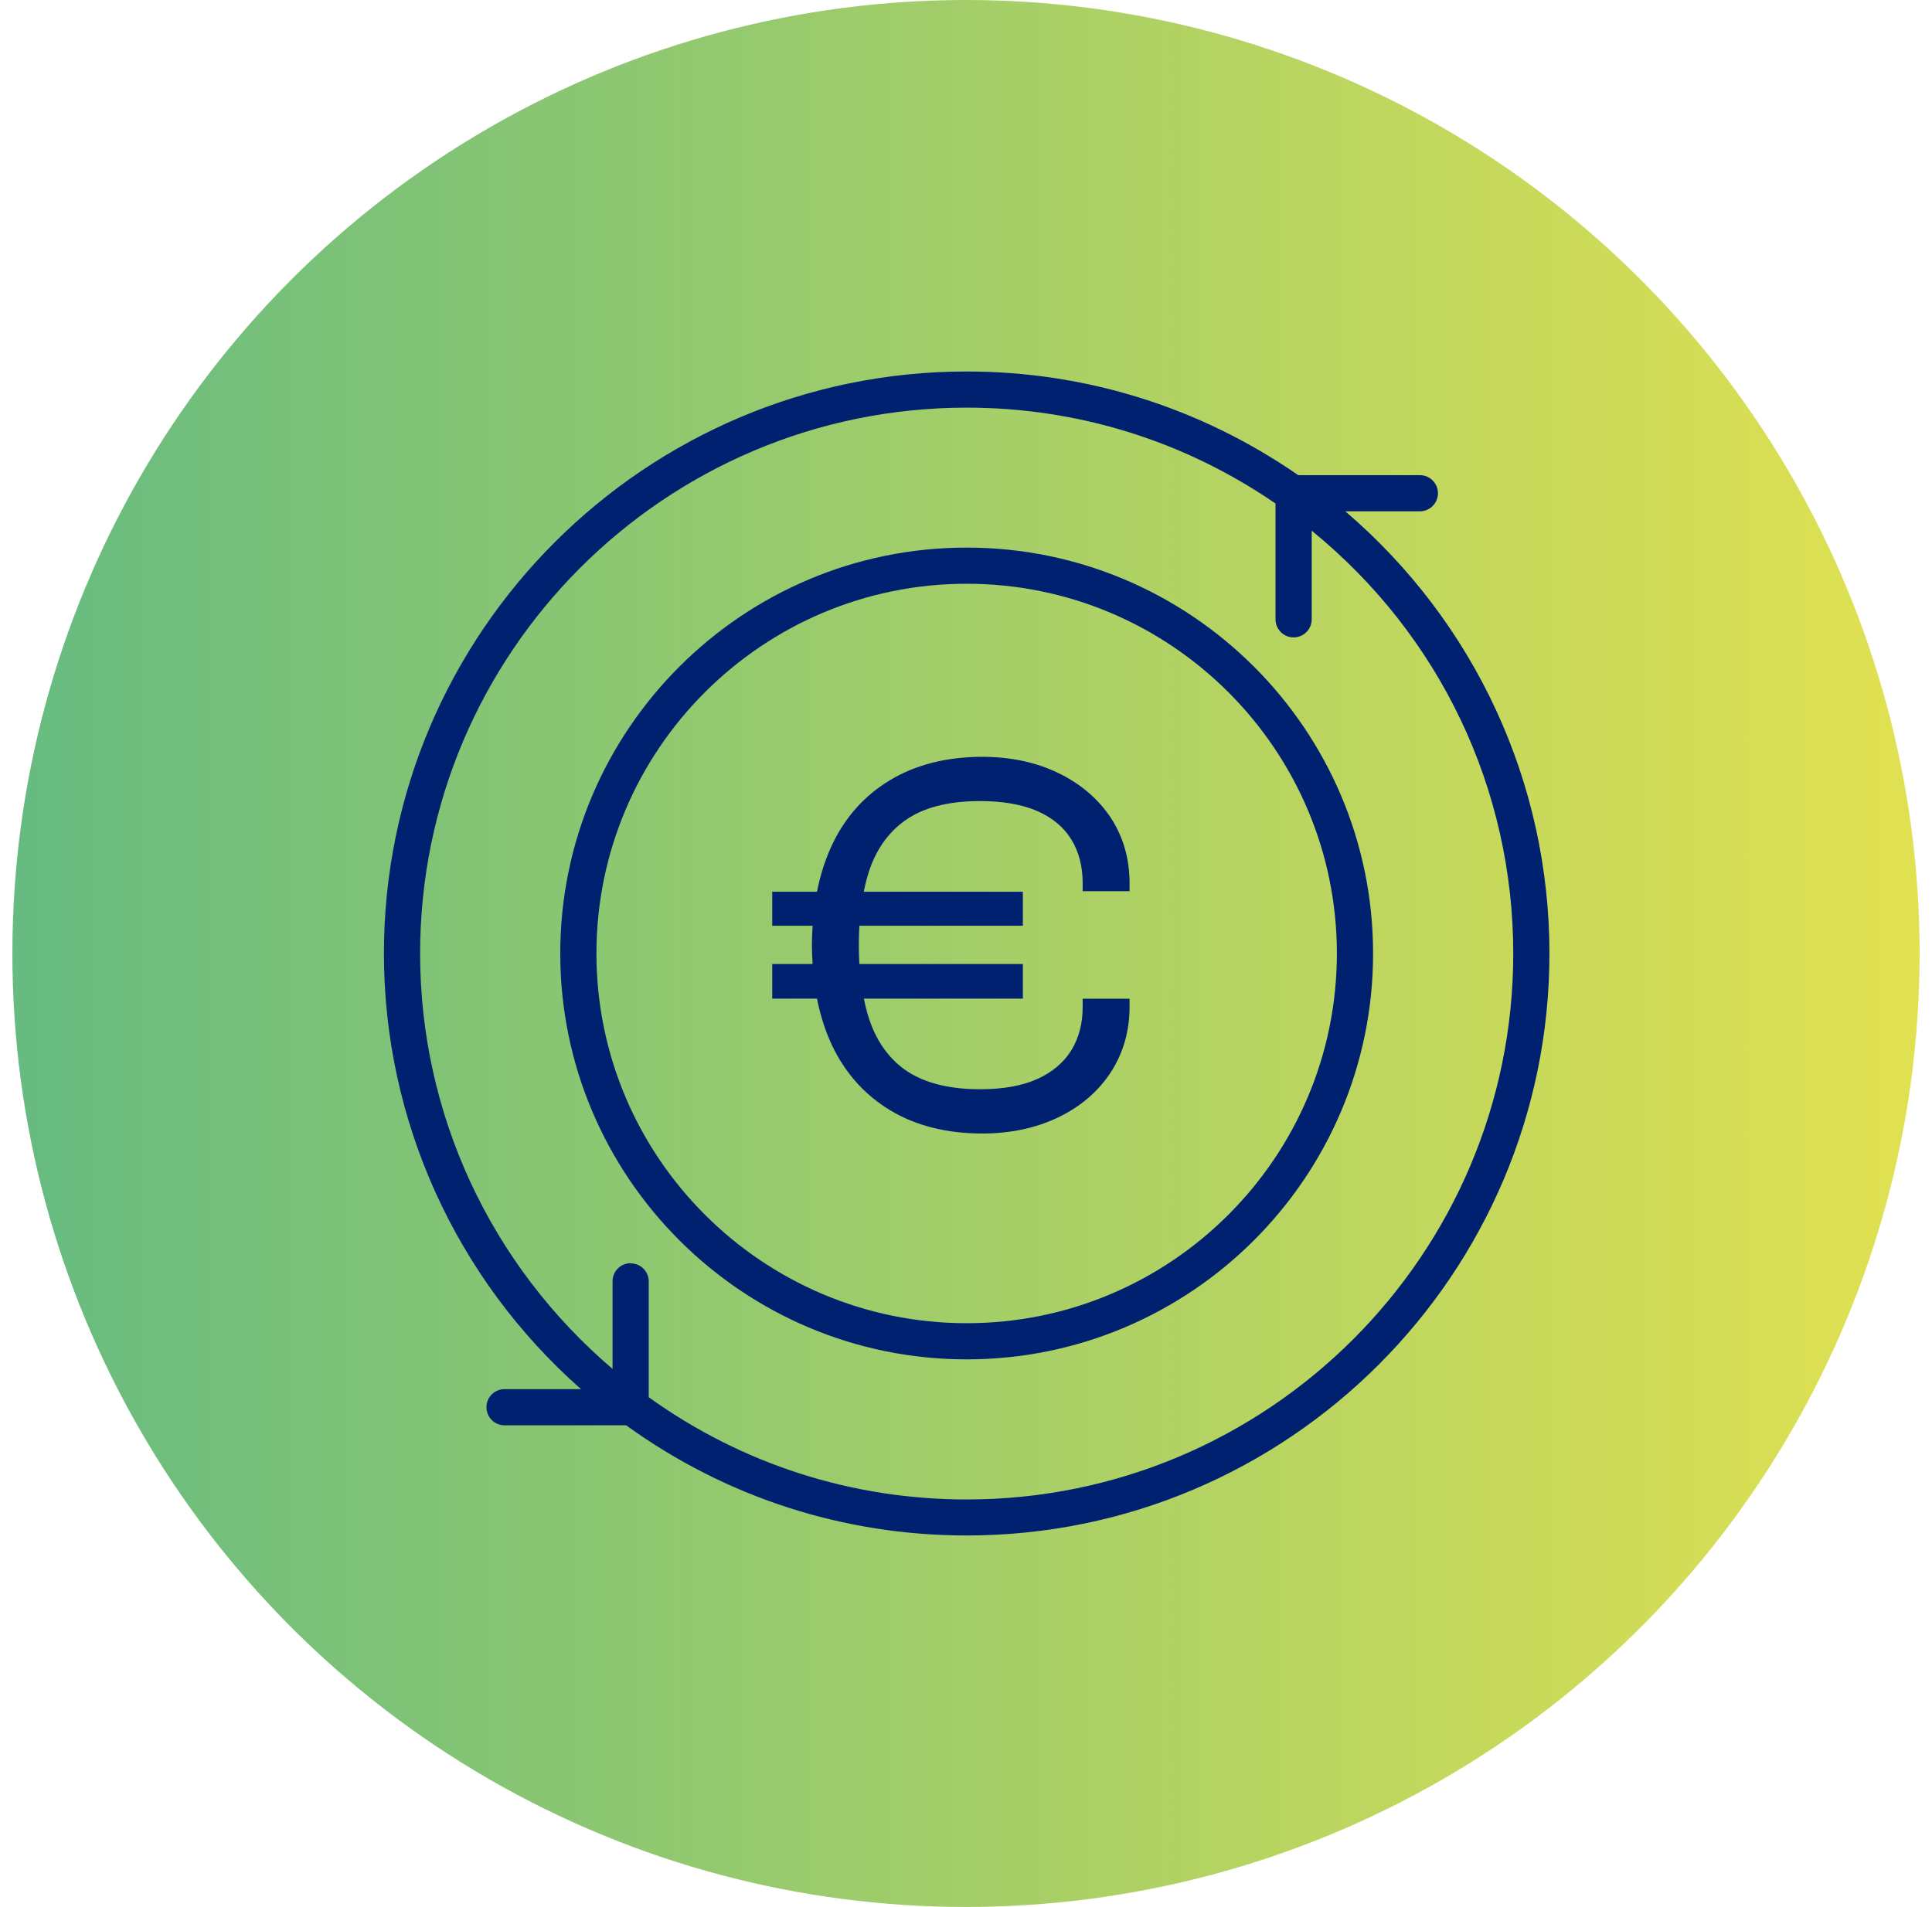
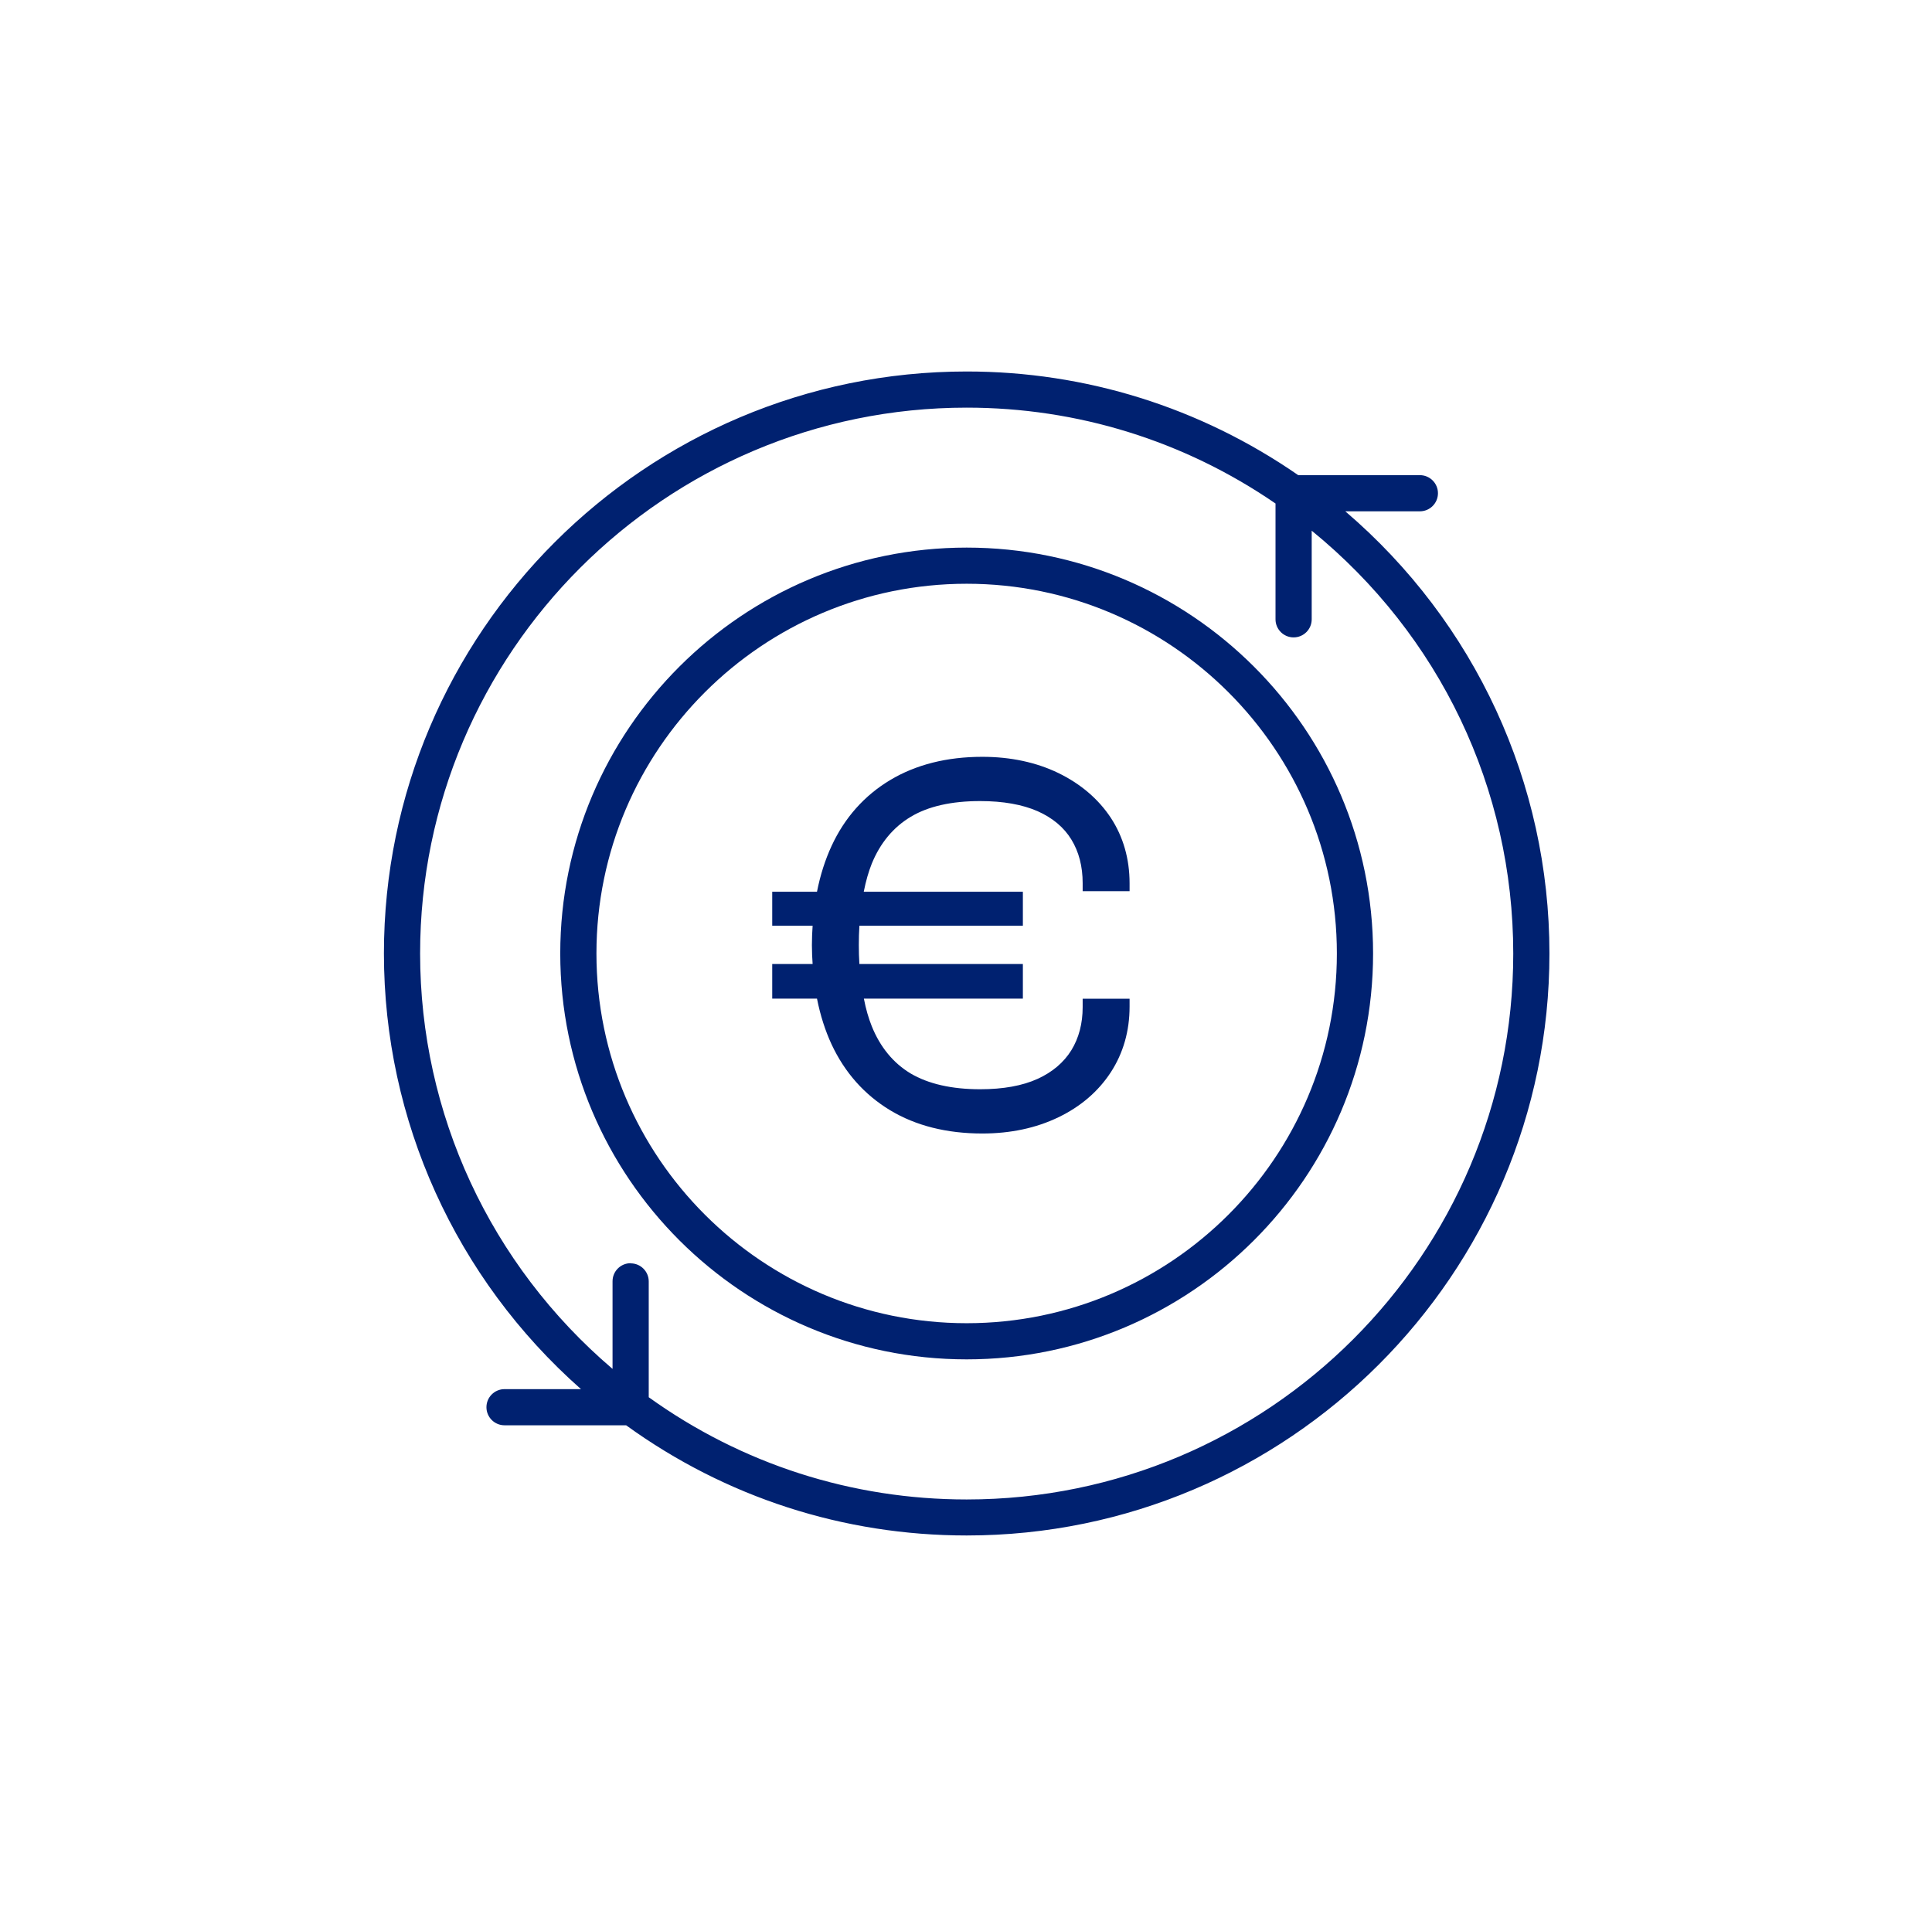
<svg xmlns="http://www.w3.org/2000/svg" width="78" height="77" viewBox="0 0 78 77" fill="none">
-   <circle cx="39" cy="38.5" r="38.5" fill="url(#paint0_linear_3916_7499)" />
  <path d="M54.313 20.646H57.324C57.727 20.646 58.054 20.319 58.054 19.916C58.054 19.513 57.727 19.186 57.324 19.186H52.413C48.456 16.448 43.832 15 39.028 15C26.057 15 15.5 25.544 15.5 38.5C15.5 45.232 18.393 51.619 23.456 56.091H20.369C19.966 56.091 19.639 56.418 19.639 56.821C19.639 57.224 19.966 57.551 20.369 57.551H25.279C29.307 60.465 34.065 62 39.028 62C51.998 62 62.555 51.456 62.555 38.5C62.555 31.616 59.556 25.13 54.313 20.646ZM25.46 51.006C25.057 51.006 24.73 51.333 24.73 51.736V55.274C19.791 51.065 16.961 44.969 16.961 38.5C16.961 26.344 26.858 16.46 39.028 16.46C43.499 16.46 47.807 17.797 51.496 20.331V25.007C51.496 25.41 51.823 25.737 52.226 25.737C52.63 25.737 52.957 25.41 52.957 25.007V21.428C58.13 25.644 61.094 31.85 61.094 38.506C61.094 50.662 51.198 60.546 39.028 60.546C34.398 60.546 29.956 59.122 26.191 56.418V51.742C26.191 51.339 25.864 51.012 25.46 51.012V51.006Z" fill="#002170" />
  <path d="M39.027 54.889C48.075 54.889 55.435 47.538 55.435 38.5C55.435 29.462 48.075 22.111 39.027 22.111C29.978 22.111 22.619 29.462 22.619 38.5C22.619 47.538 29.978 54.889 39.027 54.889ZM24.08 38.5C24.08 30.268 30.785 23.571 39.027 23.571C47.269 23.571 53.973 30.268 53.973 38.5C53.973 46.732 47.269 53.429 39.027 53.429C30.785 53.429 24.08 46.732 24.08 38.5Z" fill="#002170" />
  <path d="M33.574 42.172C34.106 43.311 34.901 44.204 35.935 44.829C36.97 45.454 38.221 45.769 39.659 45.769C40.799 45.769 41.834 45.547 42.728 45.115C43.628 44.683 44.341 44.07 44.844 43.299C45.346 42.529 45.604 41.635 45.604 40.648V40.327H43.71V40.666C43.71 41.326 43.558 41.91 43.254 42.406C42.95 42.896 42.494 43.288 41.892 43.562C41.278 43.842 40.501 43.982 39.571 43.982C38.42 43.982 37.479 43.766 36.766 43.346C36.064 42.925 35.532 42.277 35.193 41.431C35.065 41.11 34.959 40.748 34.877 40.322H41.296V38.926H34.696C34.679 38.669 34.673 38.418 34.673 38.161C34.673 37.904 34.679 37.642 34.696 37.379H41.296V36.007H34.872C34.959 35.569 35.065 35.201 35.193 34.88C35.532 34.045 36.064 33.403 36.766 32.983C37.473 32.556 38.42 32.346 39.571 32.346C40.501 32.346 41.278 32.486 41.892 32.755C42.494 33.023 42.956 33.409 43.254 33.899C43.558 34.395 43.71 34.985 43.71 35.662V35.983H45.604V35.662C45.604 34.676 45.346 33.782 44.844 33.018C44.341 32.259 43.628 31.651 42.728 31.213C41.834 30.781 40.799 30.559 39.659 30.559C38.227 30.559 36.976 30.875 35.935 31.5C34.895 32.124 34.1 33.018 33.574 34.156C33.317 34.711 33.118 35.33 32.984 36.007H31.177V37.379H32.808C32.791 37.612 32.779 37.881 32.779 38.161C32.779 38.441 32.791 38.687 32.808 38.926H31.177V40.322H32.984C33.118 40.999 33.317 41.618 33.574 42.172Z" fill="#002170" />
  <defs>
    <linearGradient id="paint0_linear_3916_7499" x1="77.5" y1="37.681" x2="0.5" y2="37.681" gradientUnits="userSpaceOnUse">
      <stop stop-color="#E1E151" />
      <stop offset="1" stop-color="#66BB80" />
    </linearGradient>
  </defs>
</svg>